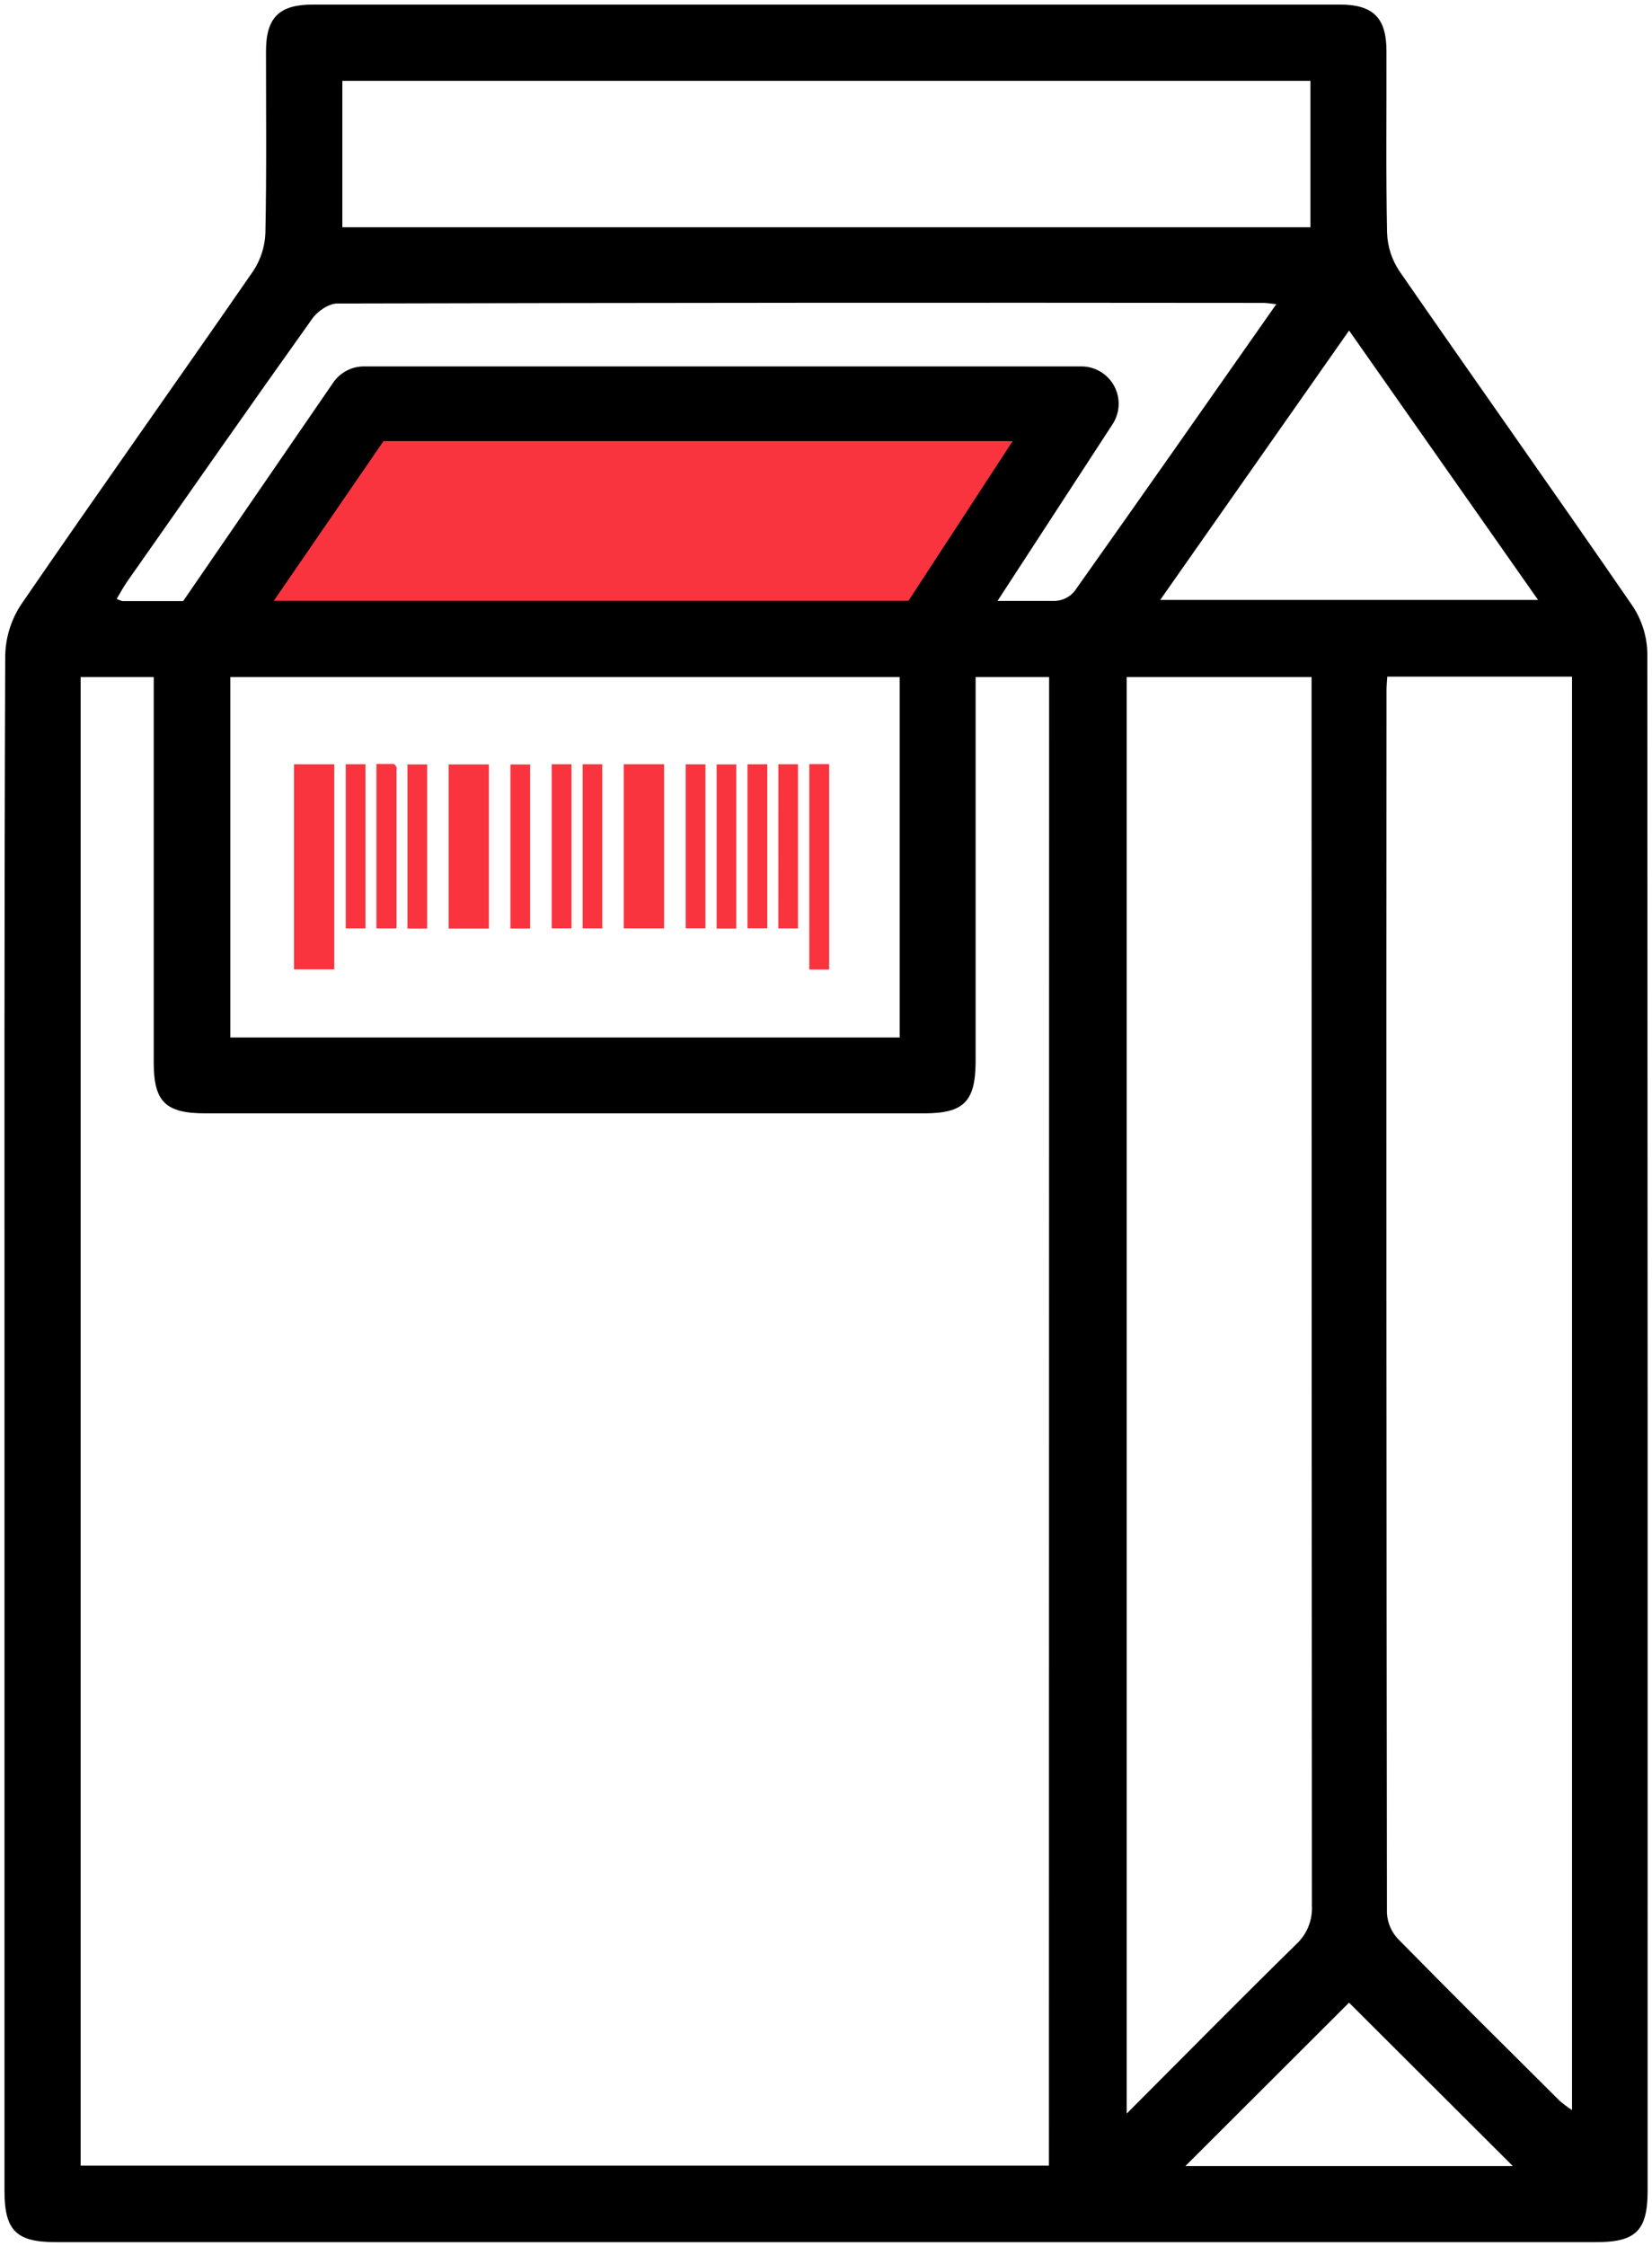
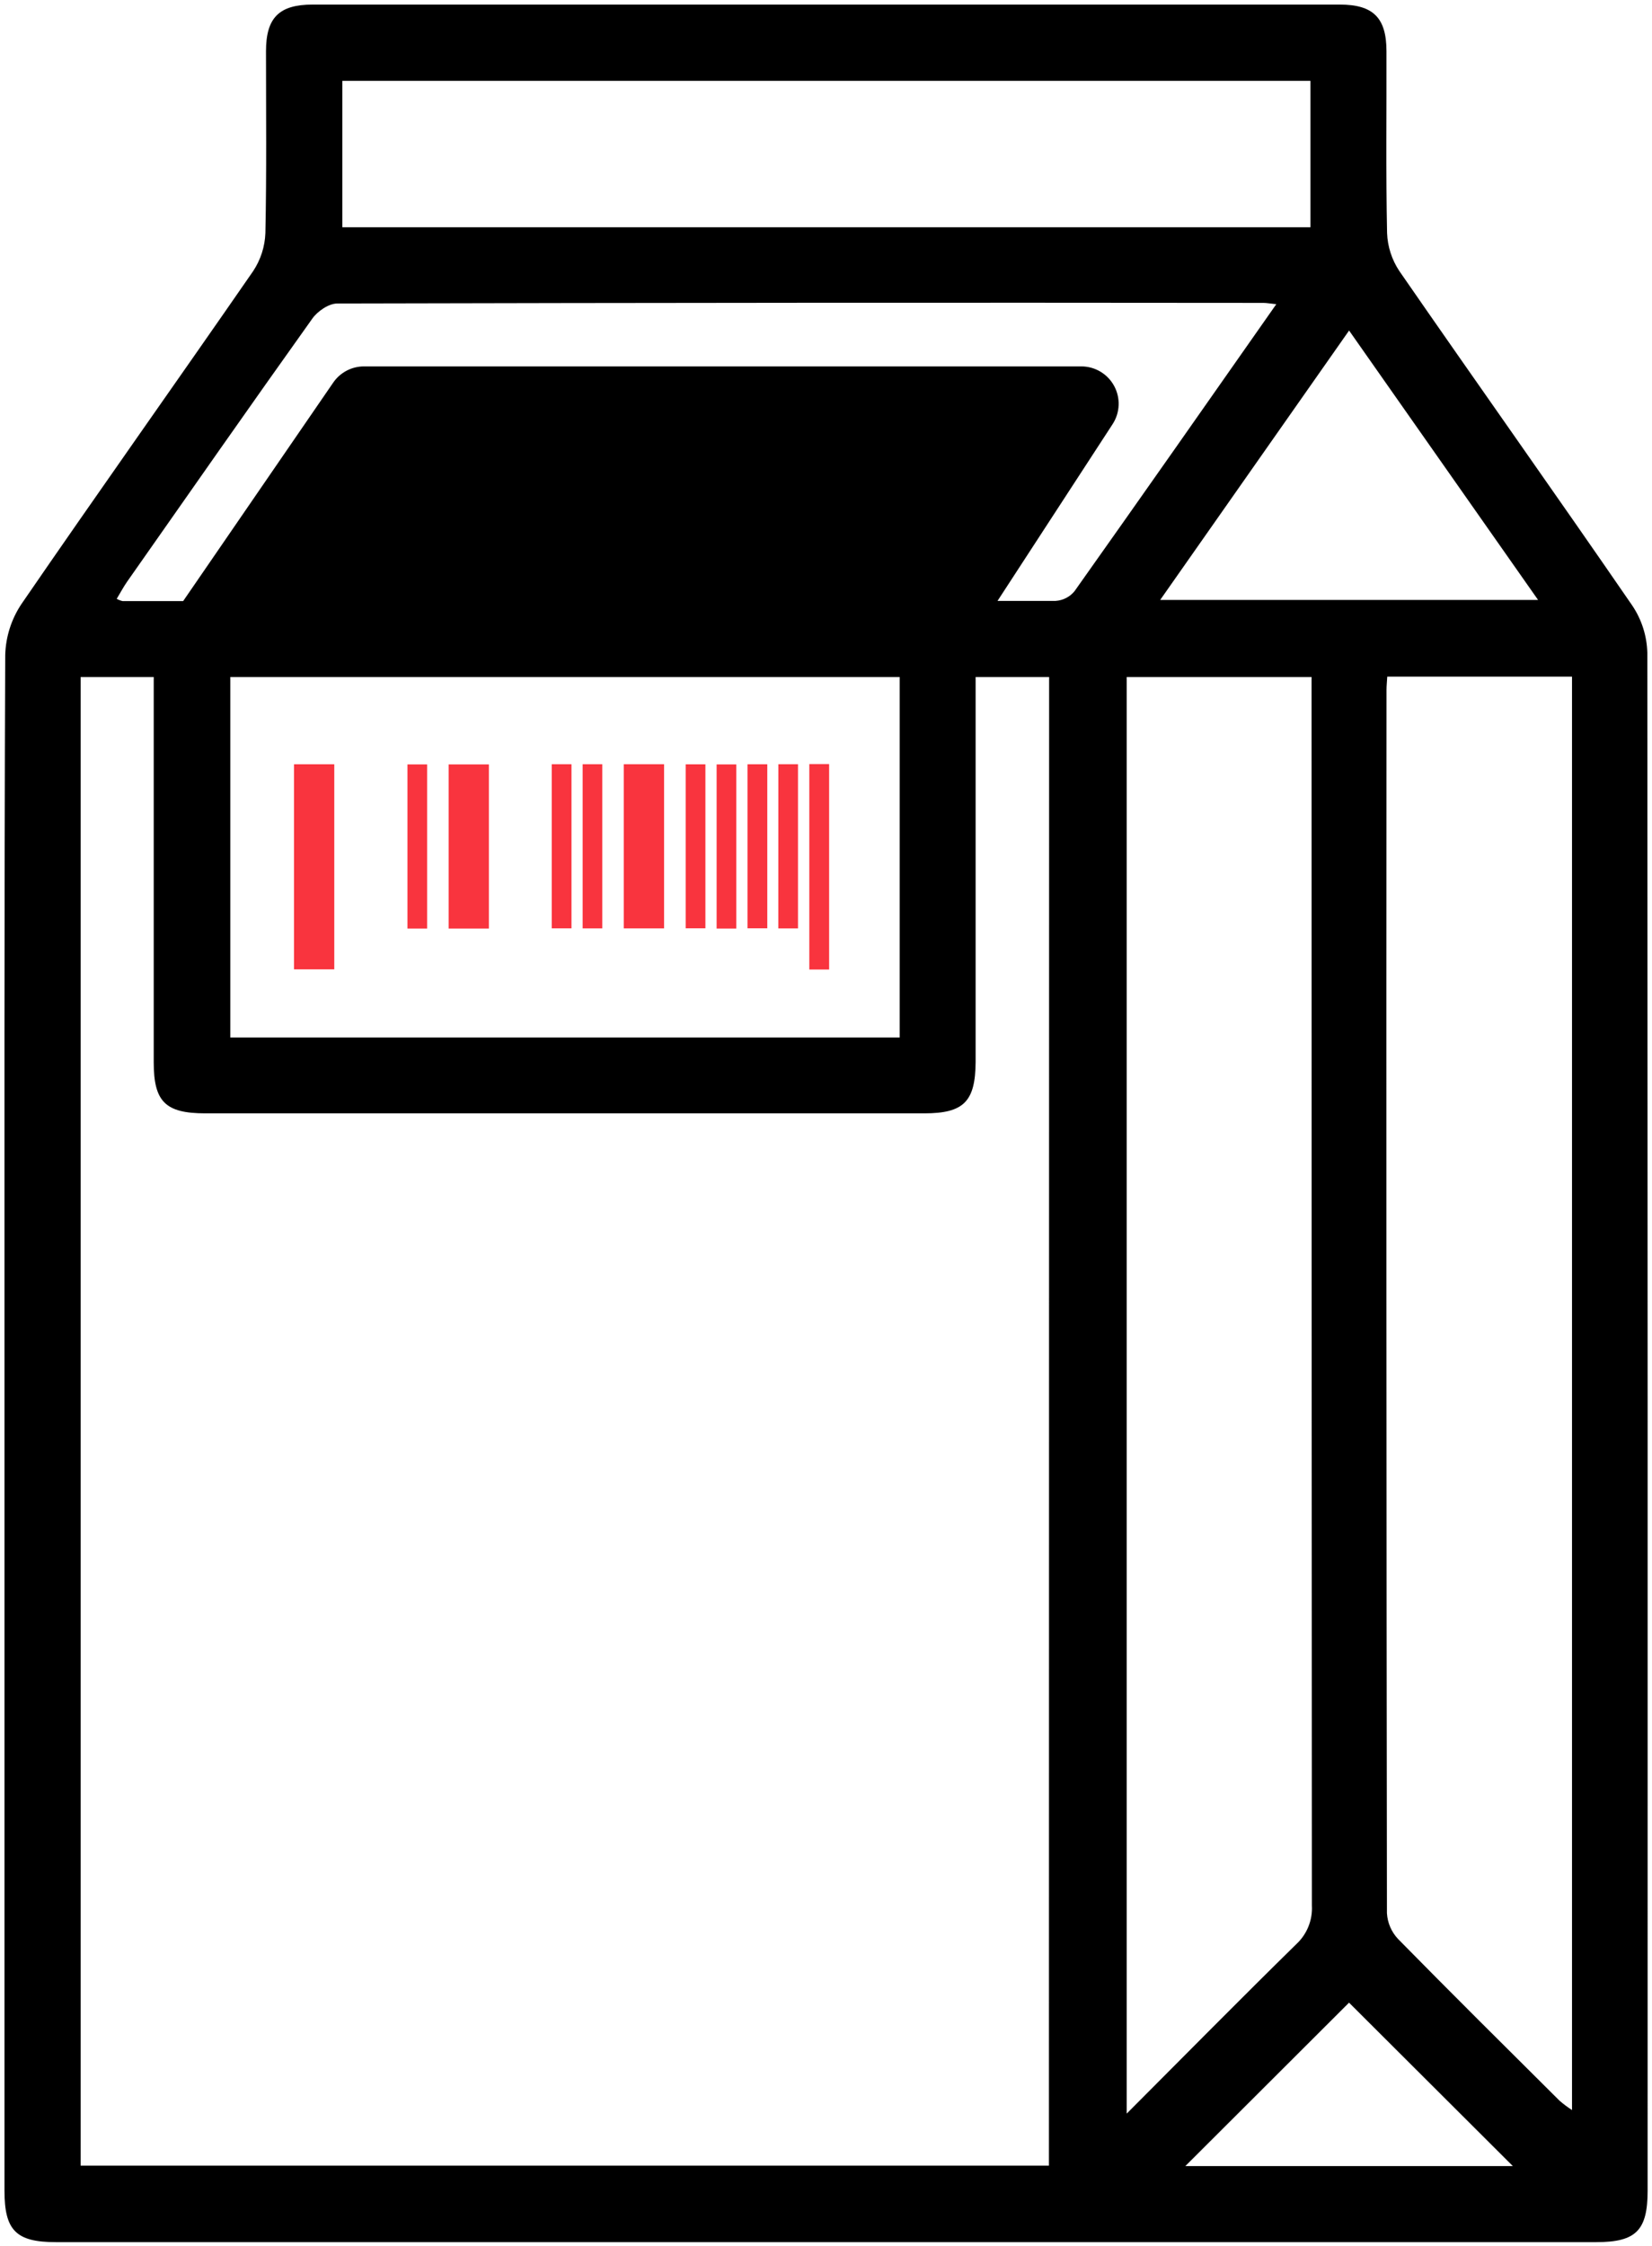
<svg xmlns="http://www.w3.org/2000/svg" width="354px" height="481px" viewBox="0 0 354 481">
  <title>Untitled-3-01</title>
  <desc>Created with Sketch.</desc>
  <g id="Page-1" stroke="none" stroke-width="1" fill="none" fill-rule="evenodd">
    <g id="Untitled-3-01" fill-rule="nonzero">
      <polygon id="Path" fill="#F9343E" points="63 163.68 71.63 163.68 71.63 207.6 63 207.6" />
      <polygon id="Path" fill="#F9343E" points="104.76 198.87 96.14 198.87 96.14 163.71 104.76 163.71" />
      <polygon id="Path" fill="#F9343E" points="133.67 163.67 142.3 163.67 142.3 198.83 133.67 198.83" />
      <polygon id="Path" fill="#F9343E" points="177.67 207.64 173.42 207.64 173.42 163.64 177.67 163.64" />
      <polygon id="Path" fill="#F9343E" points="118.23 163.67 122.46 163.67 122.46 198.82 118.23 198.82" />
-       <polygon id="Path" fill="#F9343E" points="74.09 163.67 78.31 163.67 78.31 198.83 74.09 198.83" />
      <polygon id="Path" fill="#F9343E" points="91.53 198.87 87.31 198.87 87.31 163.71 91.53 163.71" />
      <polygon id="Path" fill="#F9343E" points="124.85 163.67 129.06 163.67 129.06 198.83 124.85 198.83" />
      <polygon id="Path" fill="#F9343E" points="157.78 198.87 153.56 198.87 153.56 163.71 157.78 163.71" />
      <polygon id="Path" fill="#F9343E" points="166.79 163.67 171 163.67 171 198.83 166.78 198.83" />
-       <path d="M84.93,198.83 L80.66,198.83 L80.66,163.61 C81.91,163.61 83.11,163.61 84.3,163.61 C84.54,163.61 84.82,164.02 84.96,164.3 C85.1,164.58 84.96,164.81 84.96,165.06 L84.96,197.48 C85,197.93 85,198.34 84.93,198.83 Z" id="Path" fill="#F9343E" />
-       <polygon id="Path" fill="#F9343E" points="113.6 198.86 109.38 198.86 109.38 163.72 113.6 163.72" />
      <polygon id="Path" fill="#F9343E" points="146.93 163.69 151.16 163.69 151.16 198.81 146.93 198.81" />
      <polygon id="Path" fill="#F9343E" points="160.18 198.81 160.18 163.68 164.42 163.68 164.42 198.81" />
      <path d="M353,139.79 C352.905,136.202 351.796,132.714 349.8,129.73 C333.29,105.73 316.43,82 299.86,58.05 C298.249,55.631 297.339,52.814 297.23,49.91 C296.96,36.91 297.14,23.91 297.1,10.98 C297.1,3.82 294.27,0.98 287.1,0.98 L67,0.98 C59.81,0.98 57,3.78 57,10.98 C57,23.98 57.14,36.98 56.87,49.9 C56.765,52.809 55.858,55.633 54.25,58.06 C37.78,81.87 21,105.47 4.61,129.34 C2.435,132.583 1.225,136.377 1.12,140.28 C0.9,195.02 0.96,249.75 0.96,304.49 C0.96,359.39 0.96,414.29 0.96,469.19 C0.96,477.68 3.45,480.19 11.96,480.19 L342.06,480.19 C350.57,480.19 353.06,477.69 353.06,469.19 C353.087,359.39 353.067,249.59 353,139.79 Z M289.09,70.79 C302.67,90.15 315.93,109.03 329.59,128.49 L248.61,128.49 L289.09,70.79 Z M73.36,17.31 L280.81,17.31 L280.81,48.67 L73.36,48.67 L73.36,17.31 Z M224.77,463.81 L17.28,463.81 L17.28,145 L32.94,145 C32.94,181 32.94,188.75 32.94,227.51 C32.94,235.96 35.45,238.44 44,238.44 L198.06,238.44 C206.52,238.44 209.01,235.92 209.06,227.44 L209.06,145 L224.81,145 L224.77,463.81 Z M192.79,145 L192.79,222.2 L49.35,222.2 L49.35,145 L192.79,145 Z M226.22,128.7 L213.75,128.7 L238.42,90.83 C240.019,88.37 240.143,85.232 238.743,82.653 C237.343,80.074 234.644,78.469 231.71,78.47 L78,78.47 C75.368,78.469 72.904,79.763 71.41,81.93 L39.25,128.73 L26.25,128.73 C25.817,128.628 25.399,128.466 25.01,128.25 C25.78,126.98 26.44,125.72 27.25,124.56 C40.43,105.77 53.57,86.95 66.9,68.27 C68,66.68 70.44,65 72.27,65 C138.417,64.84 204.573,64.797 270.74,64.87 C271.36,64.87 271.98,64.99 273.49,65.15 C258.77,86.15 244.57,106.42 230.25,126.62 C229.25,127.837 227.792,128.586 226.22,128.69 L226.22,128.7 Z M241.44,145 L281.05,145 L281.05,150.59 C281.05,236.43 281.073,322.263 281.12,408.09 C281.297,411.215 280.069,414.256 277.77,416.38 C265.77,428.15 253.97,440.11 241.44,452.66 L241.44,145 Z M254,463.9 L289.08,428.9 C300.58,440.37 312.4,452.15 324.18,463.9 L254,463.9 Z M336.86,451.9 C335.925,451.296 335.033,450.628 334.19,449.9 C322.62,438.4 311.02,426.9 299.59,415.27 C298.165,413.763 297.318,411.801 297.2,409.73 C297.087,322.397 297.057,235.063 297.11,147.73 C297.11,146.92 297.2,146.11 297.27,144.91 L336.86,144.91 L336.86,451.9 Z" id="Shape" fill="#000000" />
-       <polygon id="Path" fill="#F9343E" points="194.67 128.67 58.67 128.67 82.18 94.47 217 94.47" />
    </g>
  </g>
</svg>